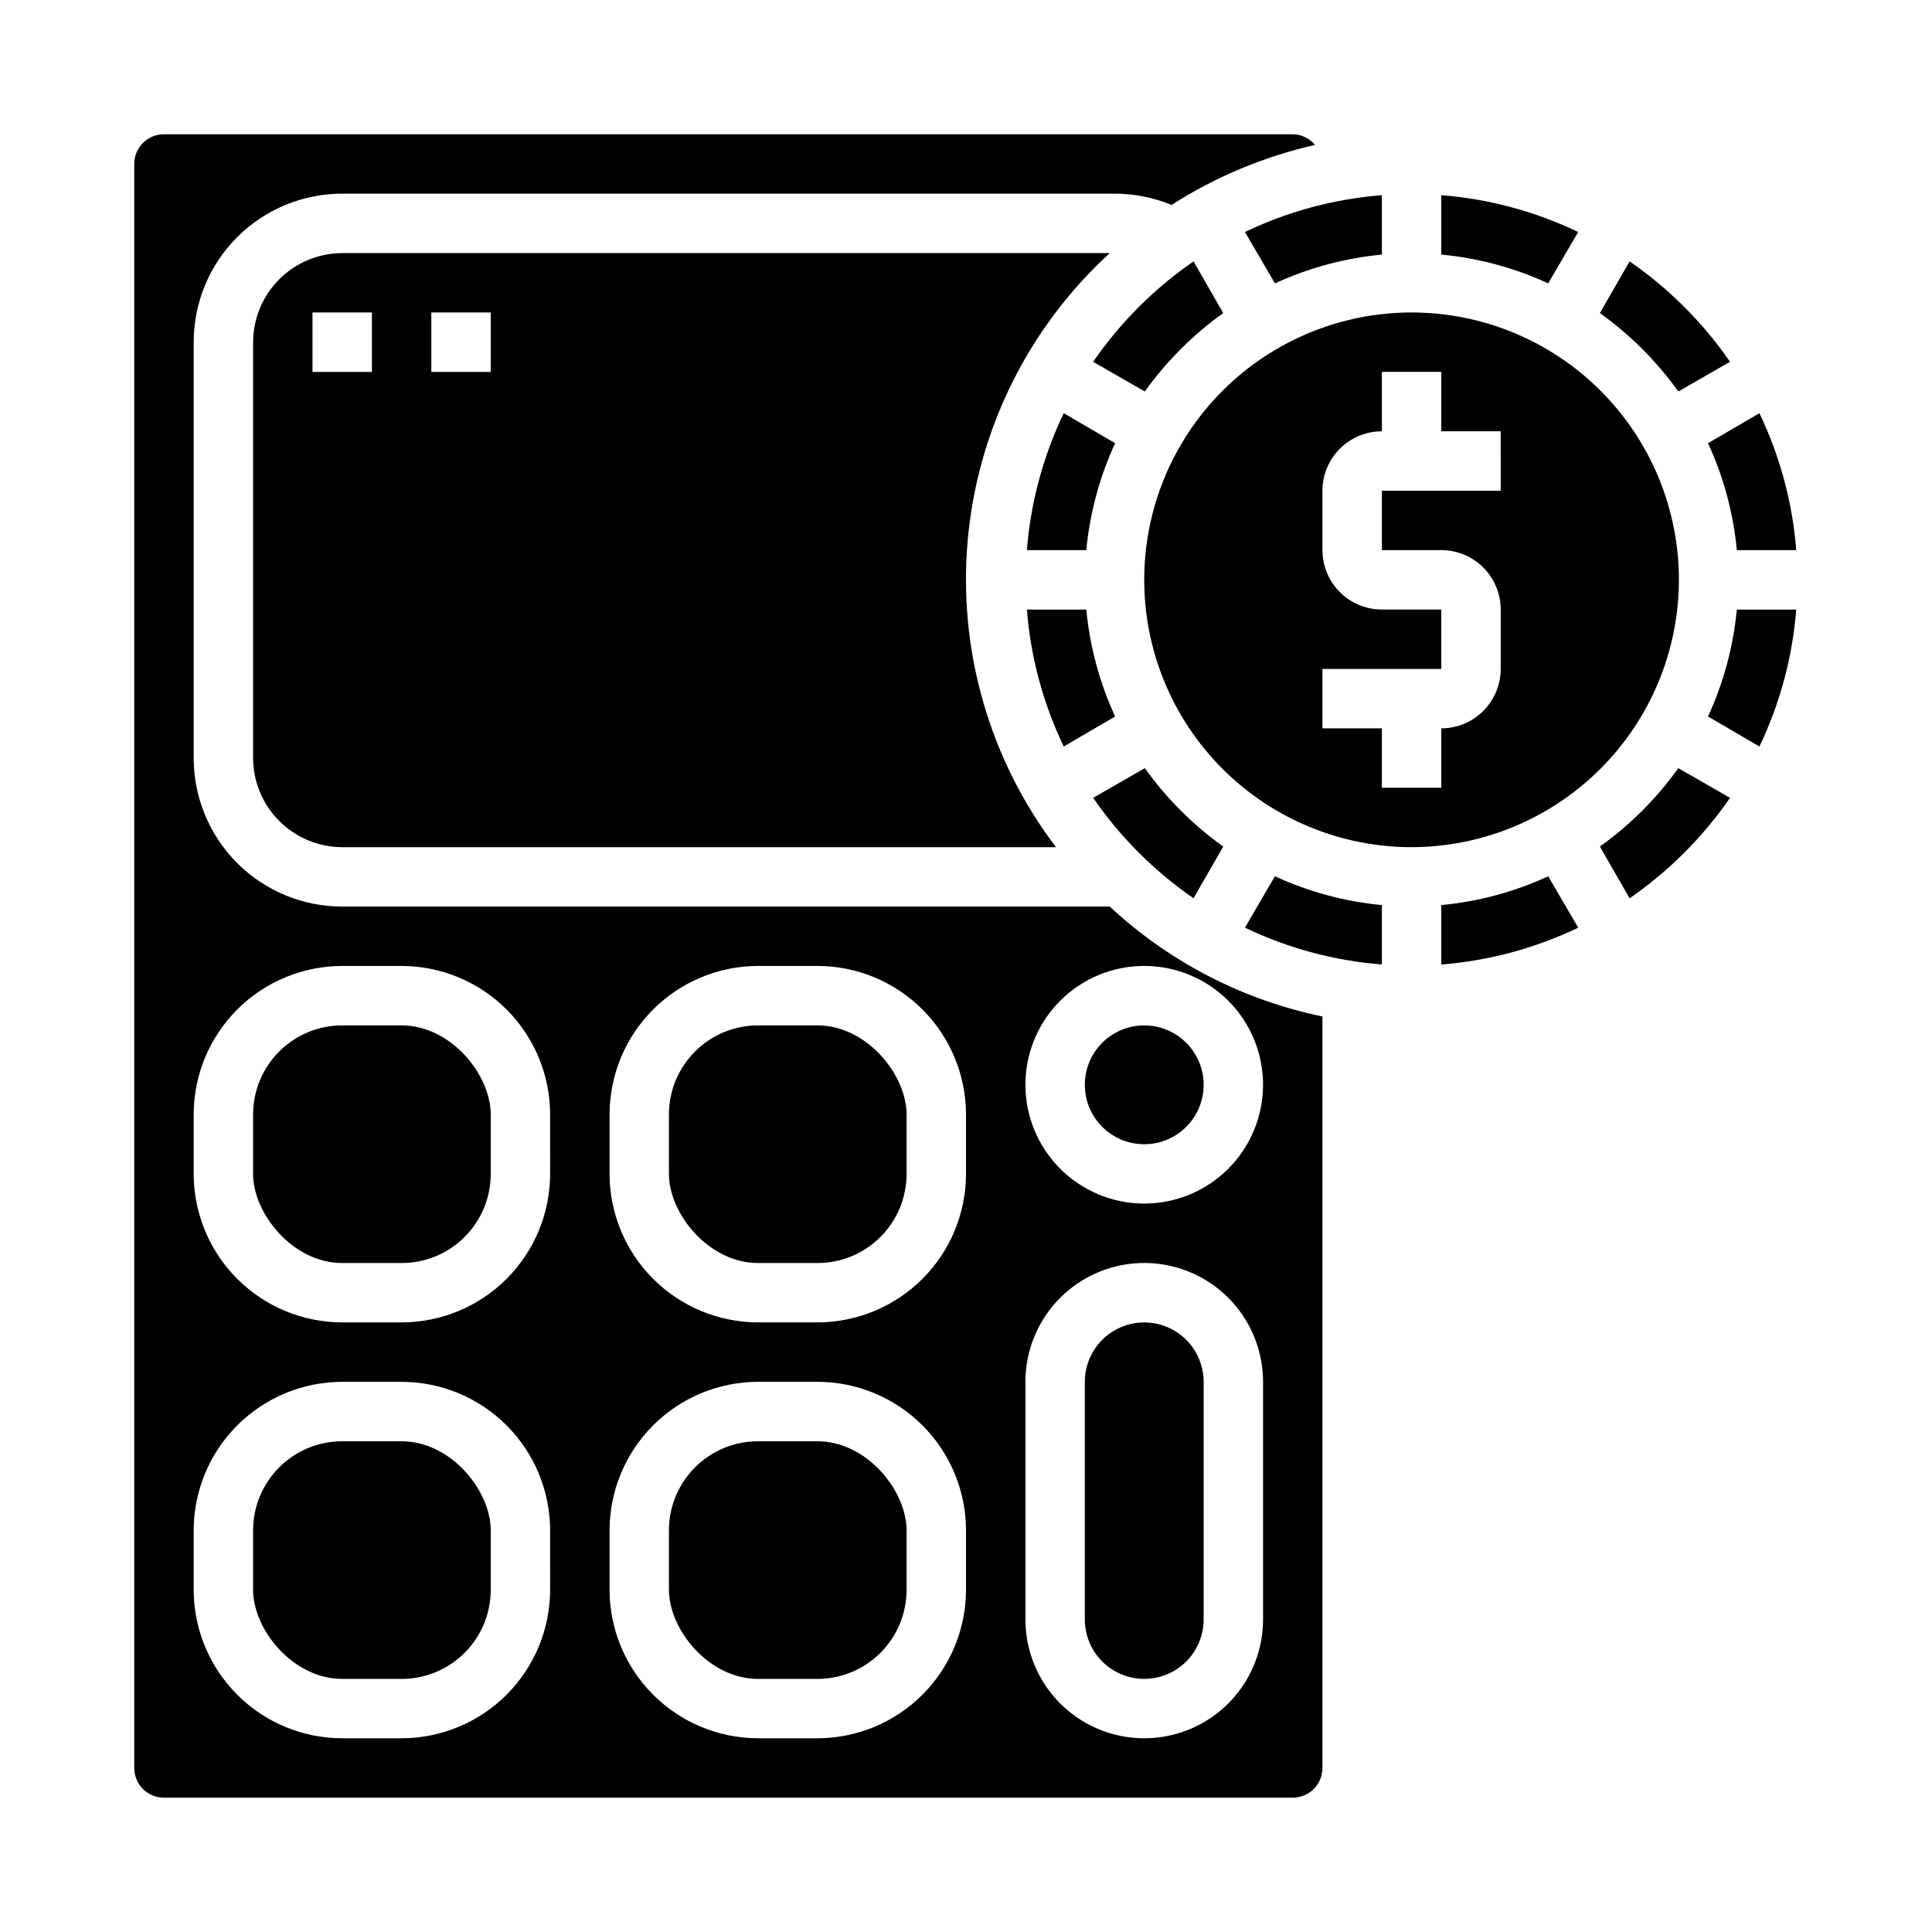
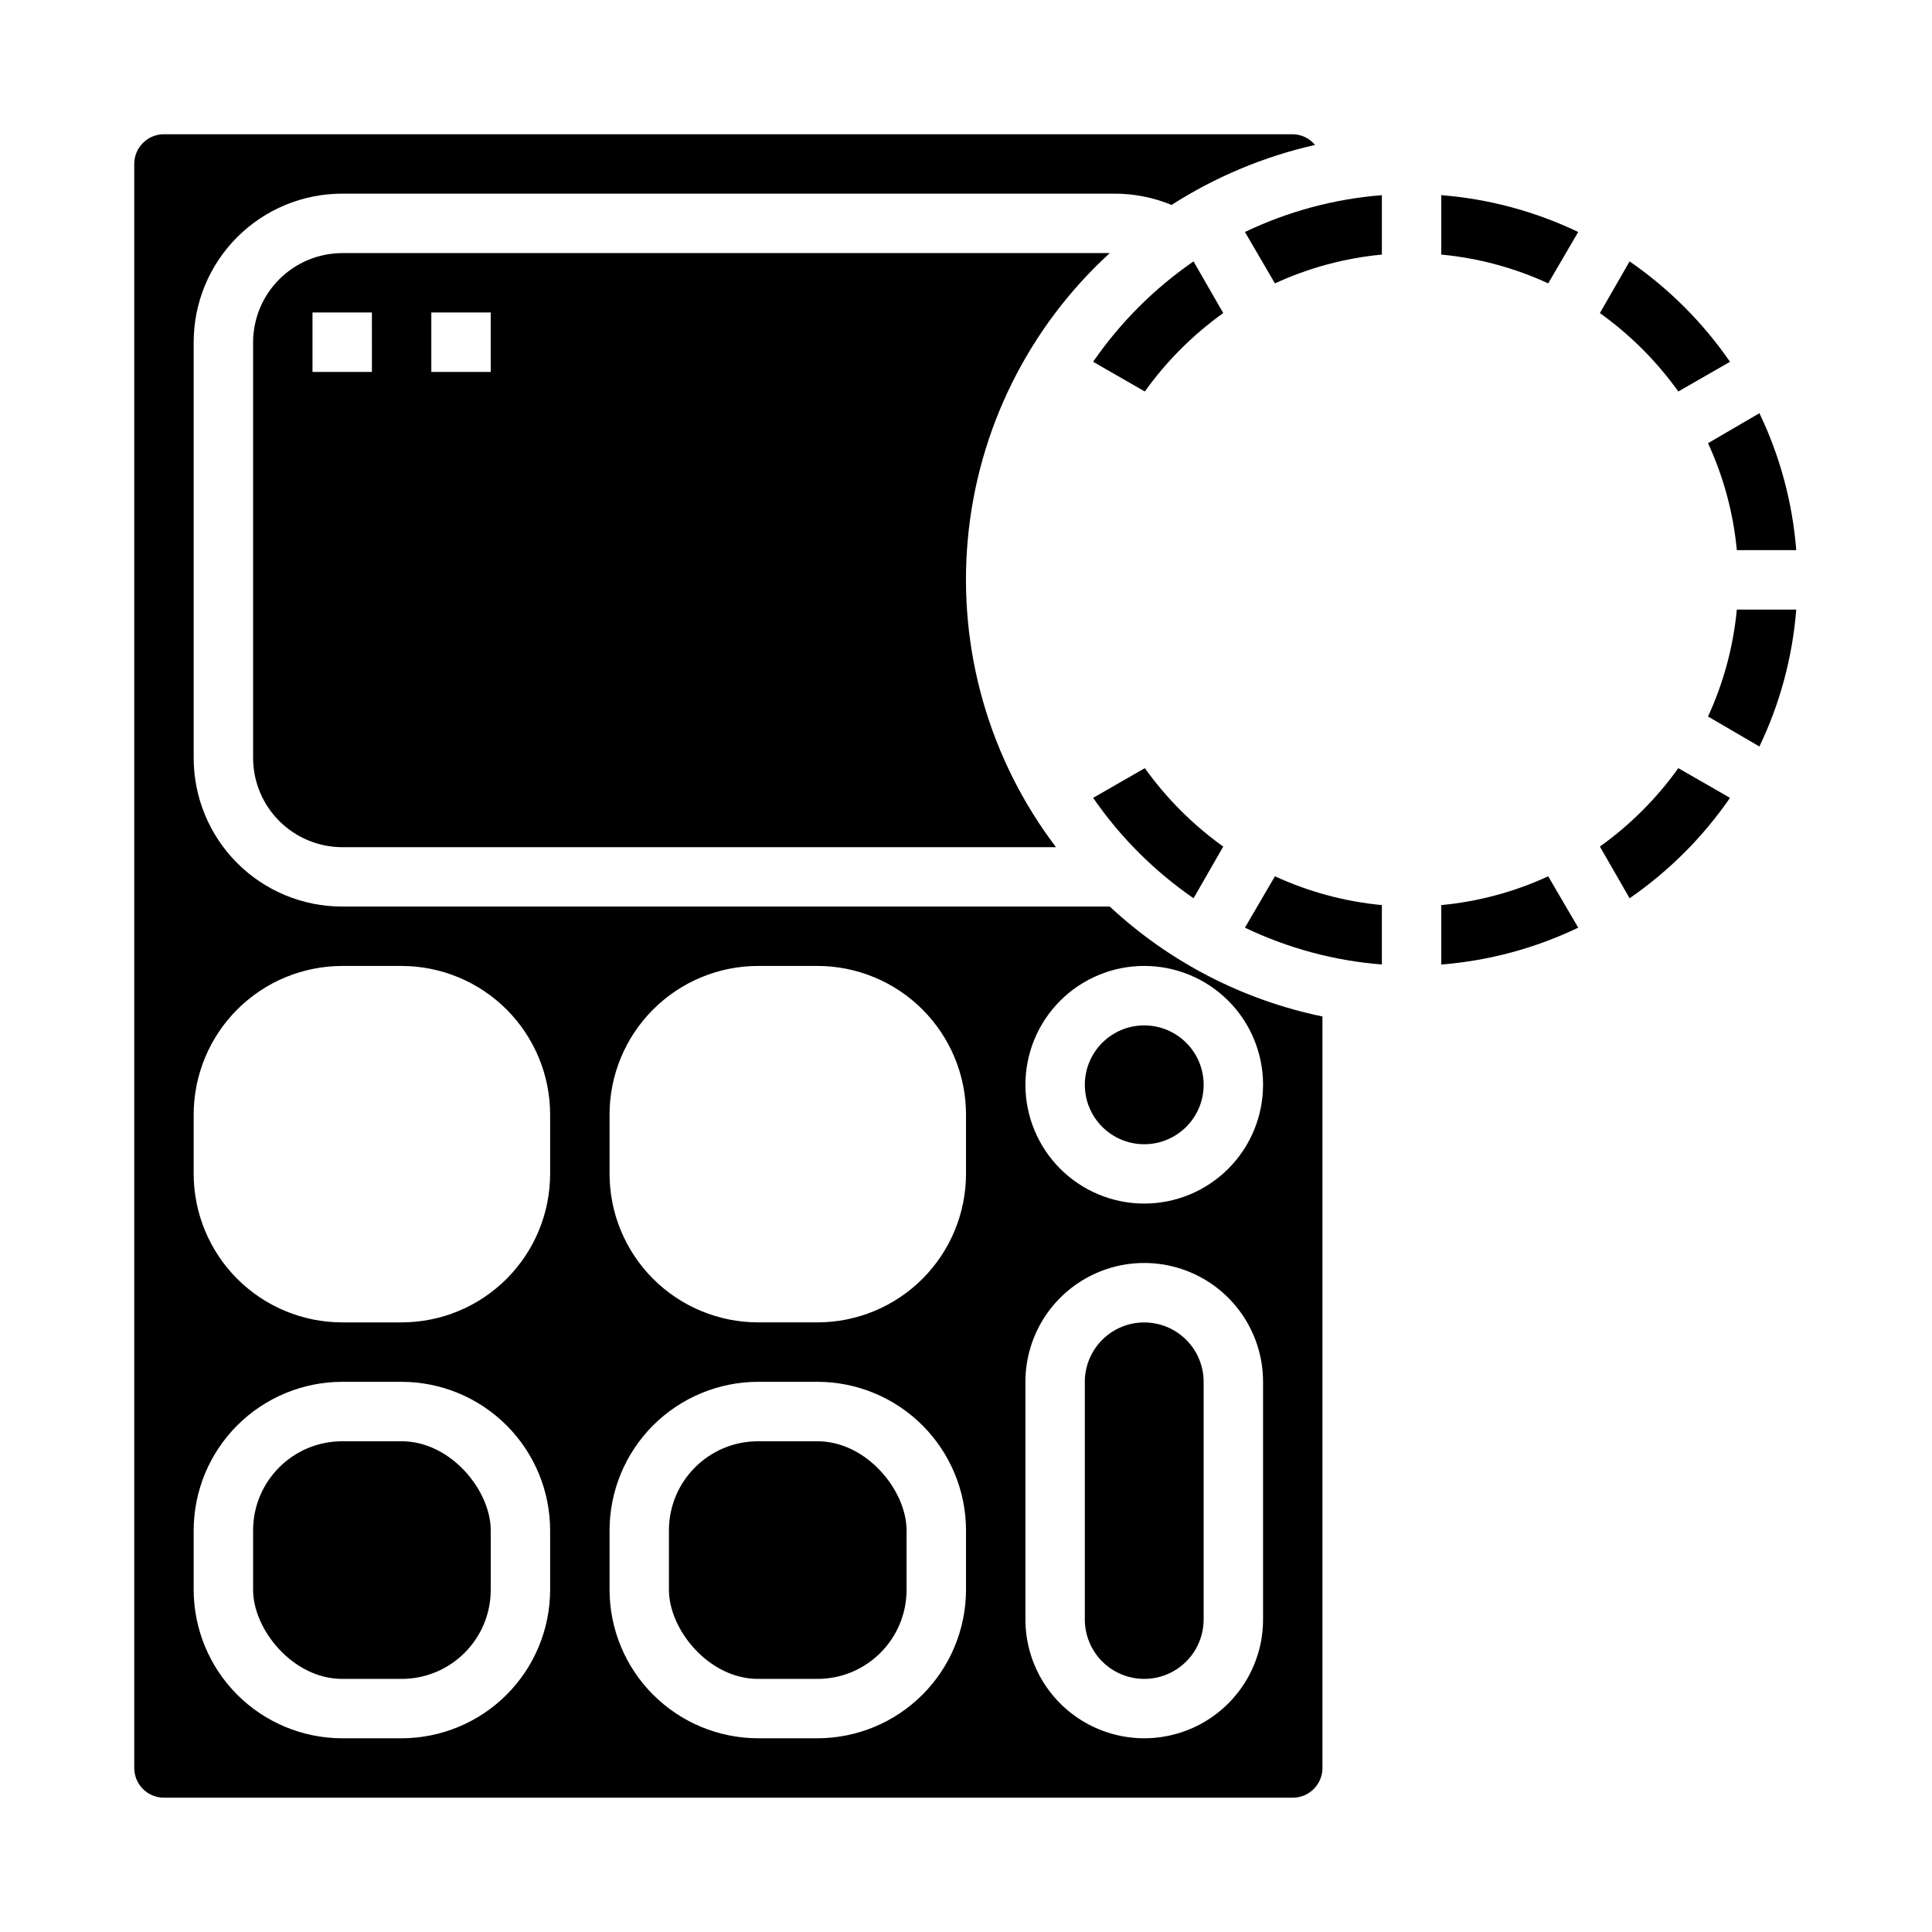
<svg xmlns="http://www.w3.org/2000/svg" fill="#000000" width="800px" height="800px" version="1.1" viewBox="144 144 512 512">
  <g>
    <path d="m234.69 384.25c-10.441 0-20.453-4.144-27.832-11.527-7.383-7.383-11.531-17.395-11.531-27.832v-110.21c0-10.441 4.148-20.453 11.531-27.832 7.379-7.383 17.391-11.531 27.832-11.531h204.67c5.184-0.004 10.32 1.016 15.113 2.992 11.656-7.461 24.523-12.84 38.023-15.902-1.453-1.77-3.617-2.805-5.906-2.832h-299.14c-4.348 0-7.871 3.523-7.871 7.871v425.09c0 2.09 0.828 4.09 2.305 5.566 1.477 1.477 3.481 2.305 5.566 2.305h299.14c2.09 0 4.09-0.828 5.566-2.305s2.305-3.477 2.305-5.566v-199.16c-21.102-4.363-40.598-14.438-56.363-29.129zm55.105 181.05-0.004 0.004c-0.012 10.434-4.164 20.438-11.539 27.816-7.379 7.379-17.387 11.531-27.82 11.543h-15.742c-10.438-0.012-20.441-4.164-27.82-11.543-7.379-7.379-11.527-17.383-11.543-27.816v-15.746c0.016-10.434 4.164-20.438 11.543-27.816 7.379-7.379 17.383-11.531 27.82-11.543h15.742c10.434 0.012 20.441 4.164 27.82 11.543 7.375 7.379 11.527 17.383 11.539 27.816zm0-110.21h-0.004c-0.012 10.438-4.164 20.441-11.539 27.82-7.379 7.379-17.387 11.527-27.82 11.539h-15.742c-10.438-0.012-20.441-4.16-27.82-11.539-7.379-7.379-11.527-17.383-11.543-27.82v-15.742c0.016-10.438 4.164-20.441 11.543-27.82 7.379-7.379 17.383-11.527 27.82-11.539h15.742c10.434 0.012 20.441 4.16 27.82 11.539 7.375 7.379 11.527 17.383 11.539 27.82zm110.21 110.21c-0.016 10.434-4.164 20.438-11.543 27.816-7.379 7.379-17.383 11.531-27.82 11.543h-15.742c-10.434-0.012-20.438-4.164-27.816-11.543s-11.531-17.383-11.543-27.816v-15.746c0.012-10.434 4.164-20.438 11.543-27.816s17.383-11.531 27.816-11.543h15.742c10.438 0.012 20.441 4.164 27.82 11.543 7.379 7.379 11.527 17.383 11.543 27.816zm0-110.21v-0.004c-0.016 10.438-4.164 20.441-11.543 27.82-7.379 7.379-17.383 11.527-27.82 11.539h-15.742c-10.434-0.012-20.438-4.16-27.816-11.539s-11.531-17.383-11.543-27.82v-15.742c0.012-10.438 4.164-20.441 11.543-27.82 7.379-7.379 17.383-11.527 27.816-11.539h15.742c10.438 0.012 20.441 4.16 27.82 11.539 7.379 7.379 11.527 17.383 11.543 27.82zm78.719 118.08c0 11.25-6 21.645-15.742 27.27-9.746 5.625-21.746 5.625-31.488 0-9.742-5.625-15.746-16.02-15.746-27.27v-62.977c0-11.25 6.004-21.645 15.746-27.27 9.742-5.625 21.742-5.625 31.488 0 9.742 5.625 15.742 16.02 15.742 27.27zm0-141.7c0 8.348-3.316 16.359-9.223 22.266-5.906 5.902-13.914 9.223-22.266 9.223-8.352 0-16.359-3.32-22.266-9.223-5.906-5.906-9.223-13.918-9.223-22.266 0-8.352 3.316-16.363 9.223-22.266 5.906-5.906 13.914-9.223 22.266-9.223 8.352 0 16.359 3.316 22.266 9.223 5.906 5.902 9.223 13.914 9.223 22.266z" />
-     <path d="m344.89 415.74h15.742c13.043 0 23.617 13.043 23.617 23.617v15.742c0 13.043-10.574 23.617-23.617 23.617h-15.742c-13.043 0-23.617-13.043-23.617-23.617v-15.742c0-13.043 10.574-23.617 23.617-23.617z" />
    <path d="m447.23 494.46c-4.176 0-8.18 1.66-11.133 4.613s-4.609 6.957-4.609 11.133v62.977c0 5.625 3 10.82 7.871 13.633s10.871 2.812 15.742 0c4.871-2.812 7.875-8.008 7.875-13.633v-62.977c0-4.176-1.66-8.18-4.613-11.133s-6.957-4.613-11.133-4.613z" />
    <path d="m462.98 431.49c0 8.695-7.051 15.742-15.746 15.742-8.695 0-15.742-7.047-15.742-15.742 0-8.695 7.047-15.746 15.742-15.746 8.695 0 15.746 7.051 15.746 15.746" />
    <path d="m562.24 205.48c-11.395-5.461-23.695-8.77-36.293-9.762v15.746c9.812 0.926 19.395 3.508 28.34 7.633z" />
    <path d="m438.1 211.07h-203.41c-6.258 0.02-12.254 2.512-16.68 6.938-4.426 4.426-6.918 10.422-6.938 16.68v110.21c0.02 6.258 2.512 12.254 6.938 16.68 4.426 4.422 10.422 6.918 16.68 6.938h189.16c-17.68-23.297-26.02-52.355-23.383-81.484 2.633-29.125 16.055-56.215 37.629-75.957zm-195.54 31.488h-15.746v-15.746h15.742zm31.488 0h-15.746v-15.746h15.742z" />
-     <path d="m439.52 333.88c-4.125-8.949-6.707-18.531-7.637-28.34h-15.742c0.988 12.594 4.297 24.898 9.762 36.289z" />
    <path d="m481.87 219.1c8.949-4.125 18.531-6.707 28.34-7.633v-15.746c-12.594 0.992-24.898 4.301-36.289 9.762z" />
    <path d="m234.69 525.95h15.742c13.043 0 23.617 13.043 23.617 23.617v15.742c0 13.043-10.574 23.617-23.617 23.617h-15.742c-13.043 0-23.617-13.043-23.617-23.617v-15.742c0-13.043 10.574-23.617 23.617-23.617z" />
-     <path d="m234.69 415.74h15.742c13.043 0 23.617 13.043 23.617 23.617v15.742c0 13.043-10.574 23.617-23.617 23.617h-15.742c-13.043 0-23.617-13.043-23.617-23.617v-15.742c0-13.043 10.574-23.617 23.617-23.617z" />
    <path d="m460.3 382.05 7.871-13.699h0.004c-8.023-5.738-15.043-12.758-20.785-20.781l-13.699 7.871h0.004c7.18 10.41 16.199 19.426 26.605 26.609z" />
    <path d="m344.89 525.95h15.742c13.043 0 23.617 13.043 23.617 23.617v15.742c0 13.043-10.574 23.617-23.617 23.617h-15.742c-13.043 0-23.617-13.043-23.617-23.617v-15.742c0-13.043 10.574-23.617 23.617-23.617z" />
    <path d="m596.64 333.88 13.617 7.949h0.004c5.461-11.391 8.77-23.695 9.762-36.289h-15.746c-0.926 9.809-3.508 19.391-7.637 28.34z" />
-     <path d="m588.93 297.66c0-18.793-7.465-36.812-20.75-50.098-13.285-13.289-31.309-20.754-50.098-20.754s-36.809 7.465-50.098 20.754c-13.285 13.285-20.75 31.305-20.75 50.098 0 18.789 7.465 36.809 20.75 50.094 13.289 13.289 31.309 20.754 50.098 20.754 18.781-0.031 36.785-7.504 50.066-20.785s20.754-31.281 20.781-50.062zm-47.23-23.617h-31.488v15.742h15.742c4.176 0 8.184 1.66 11.133 4.613 2.953 2.953 4.613 6.957 4.613 11.133v15.742c0 4.176-1.66 8.18-4.613 11.133-2.949 2.953-6.957 4.613-11.133 4.613v15.742h-15.742v-15.742h-15.746v-15.746h31.488v-15.742h-15.742c-4.176 0-8.18-1.66-11.133-4.613s-4.613-6.957-4.613-11.133v-15.742c0-4.176 1.66-8.18 4.613-11.133 2.953-2.953 6.957-4.613 11.133-4.613v-15.742h15.742v15.742h15.742z" />
-     <path d="m416.14 289.79h15.742c0.93-9.809 3.512-19.391 7.637-28.34l-13.617-7.949c-5.465 11.391-8.773 23.695-9.762 36.289z" />
    <path d="m525.95 383.86v15.746c12.598-0.992 24.898-4.301 36.293-9.762l-7.953-13.617c-8.945 4.125-18.527 6.707-28.34 7.633z" />
    <path d="m604.28 289.79h15.746c-0.992-12.594-4.301-24.898-9.762-36.289l-13.621 7.949c4.129 8.949 6.711 18.531 7.637 28.34z" />
    <path d="m588.77 247.75 13.699-7.871c-7.184-10.41-16.199-19.426-26.609-26.609l-7.871 13.699c8.02 5.738 15.043 12.758 20.781 20.781z" />
    <path d="m567.99 368.35 7.871 13.699c10.41-7.184 19.426-16.199 26.609-26.609l-13.699-7.871c-5.738 8.023-12.762 15.043-20.781 20.781z" />
    <path d="m468.17 226.97-7.871-13.699h-0.004c-10.406 7.184-19.426 16.199-26.605 26.609l13.699 7.871h-0.004c5.742-8.023 12.762-15.043 20.785-20.781z" />
    <path d="m473.92 389.84c11.391 5.461 23.695 8.77 36.289 9.762v-15.746c-9.809-0.926-19.391-3.508-28.34-7.633z" />
  </g>
</svg>